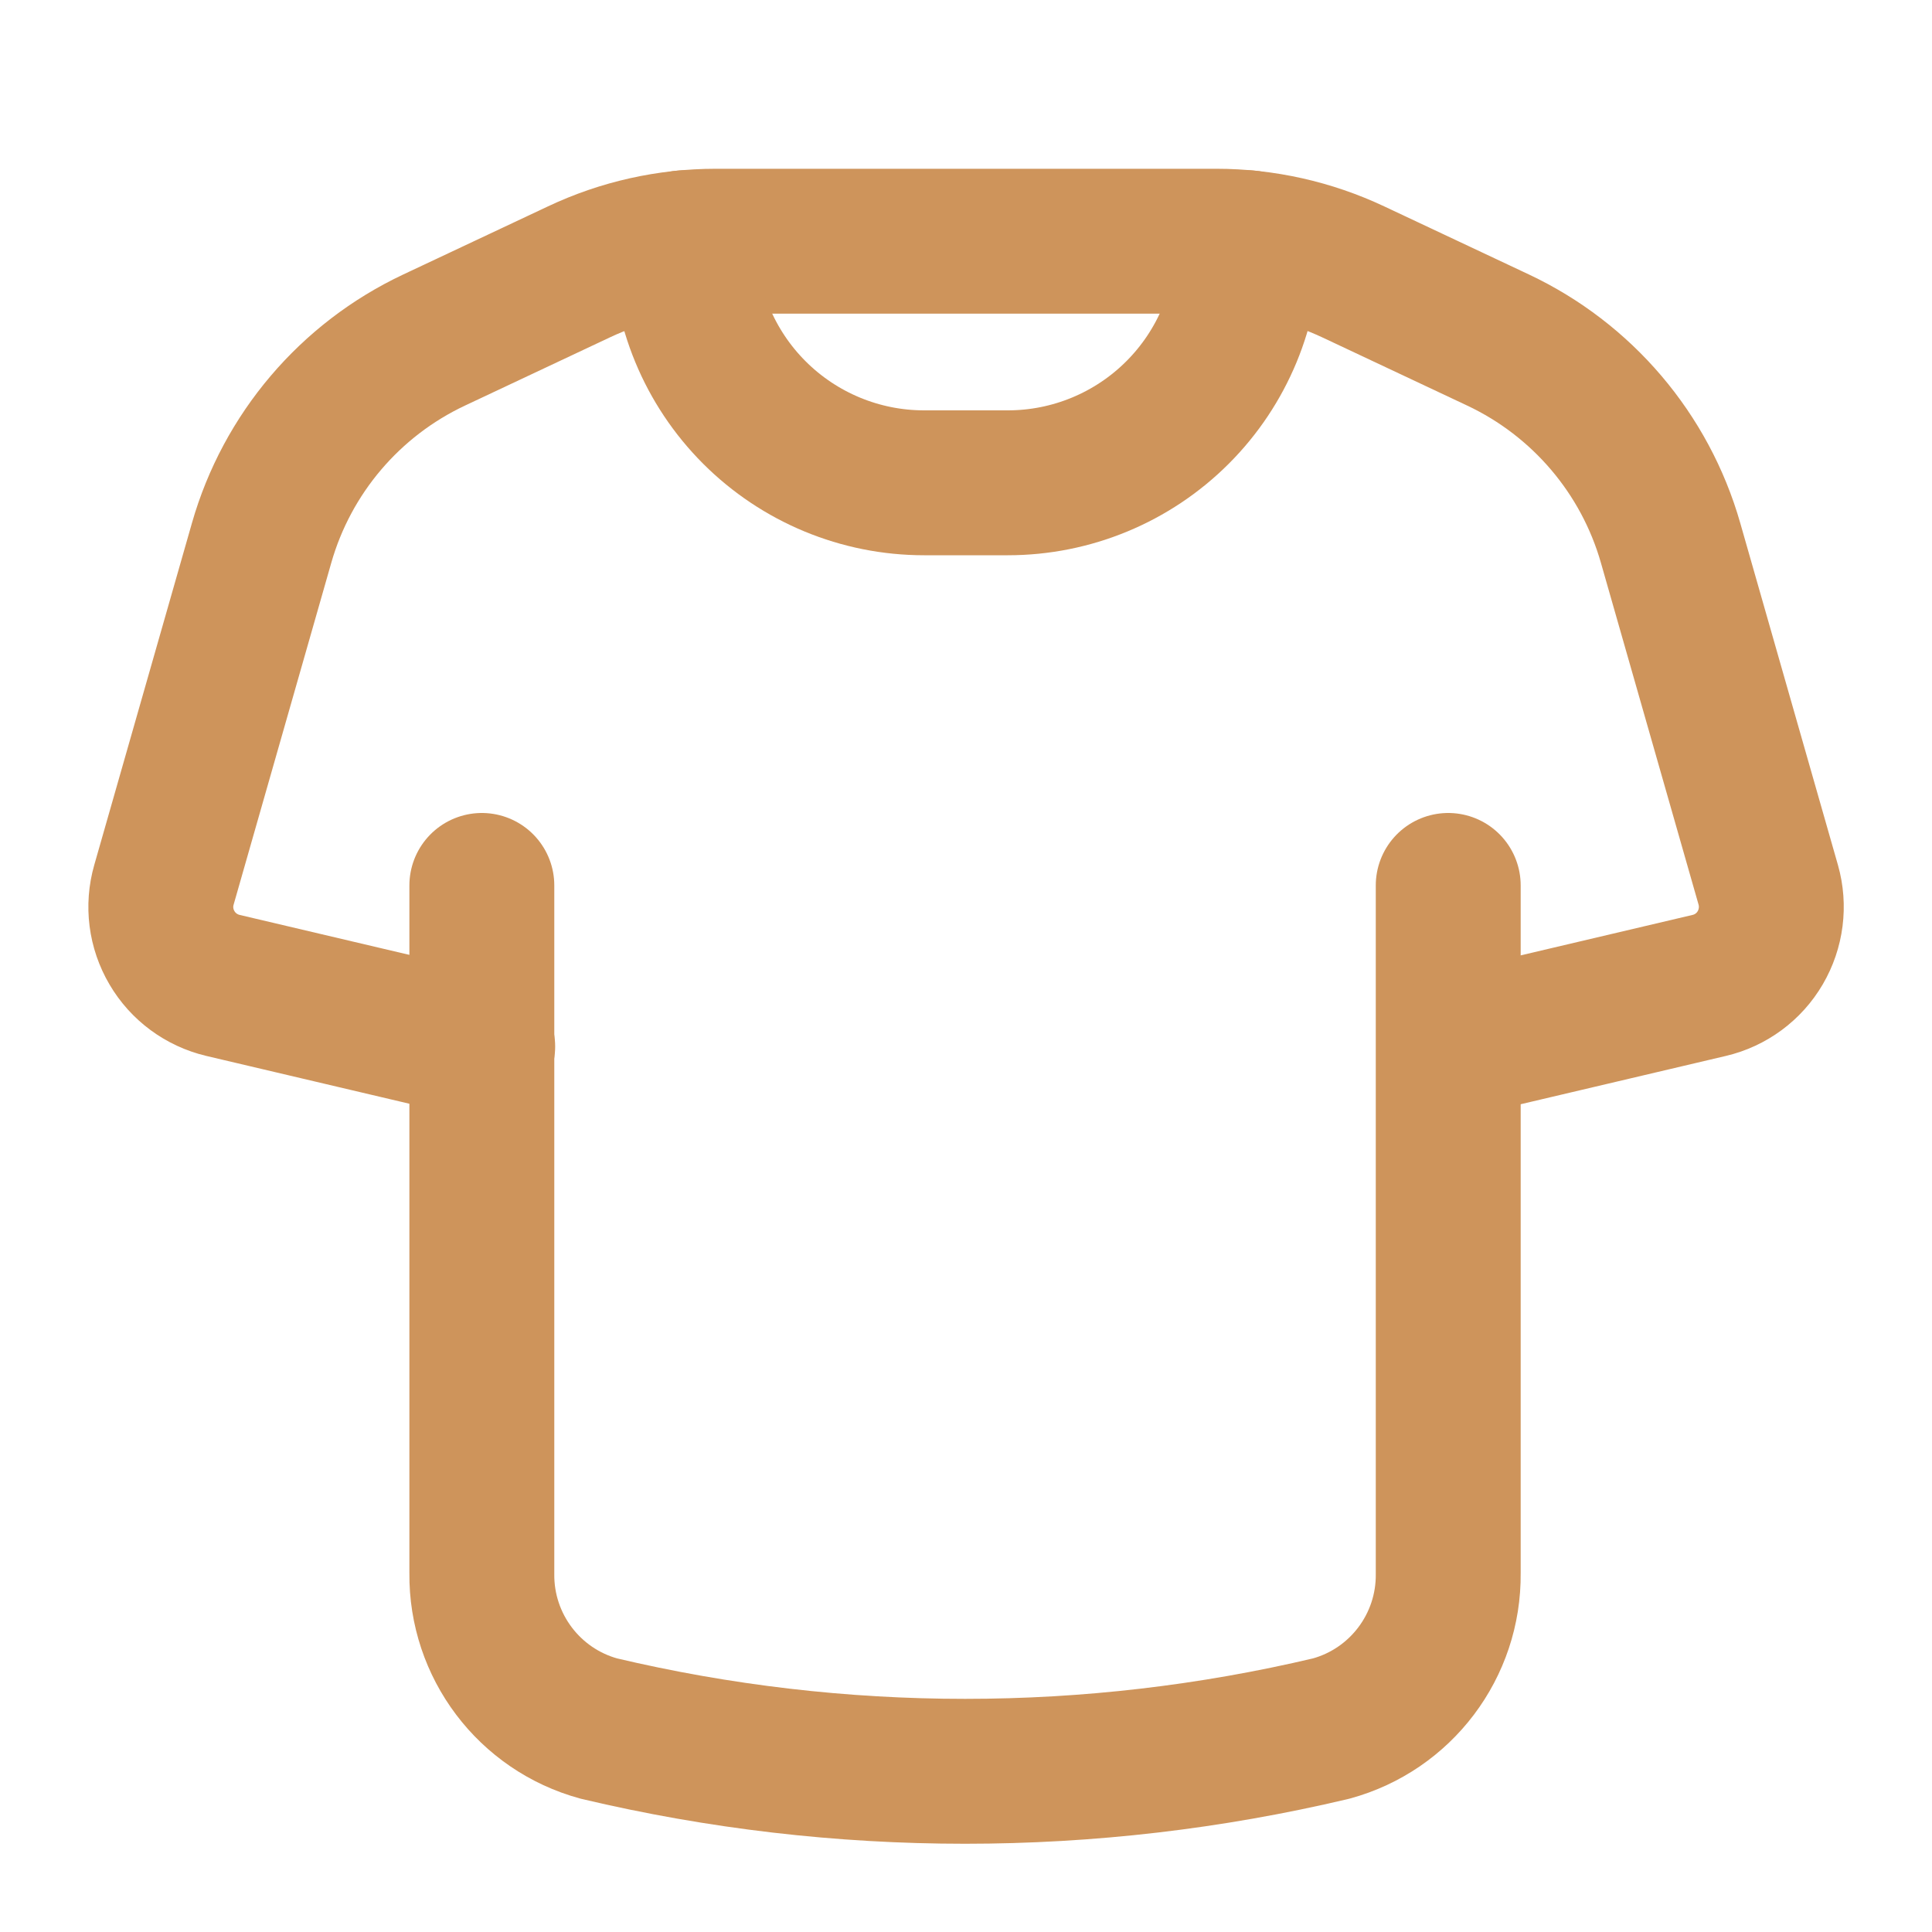
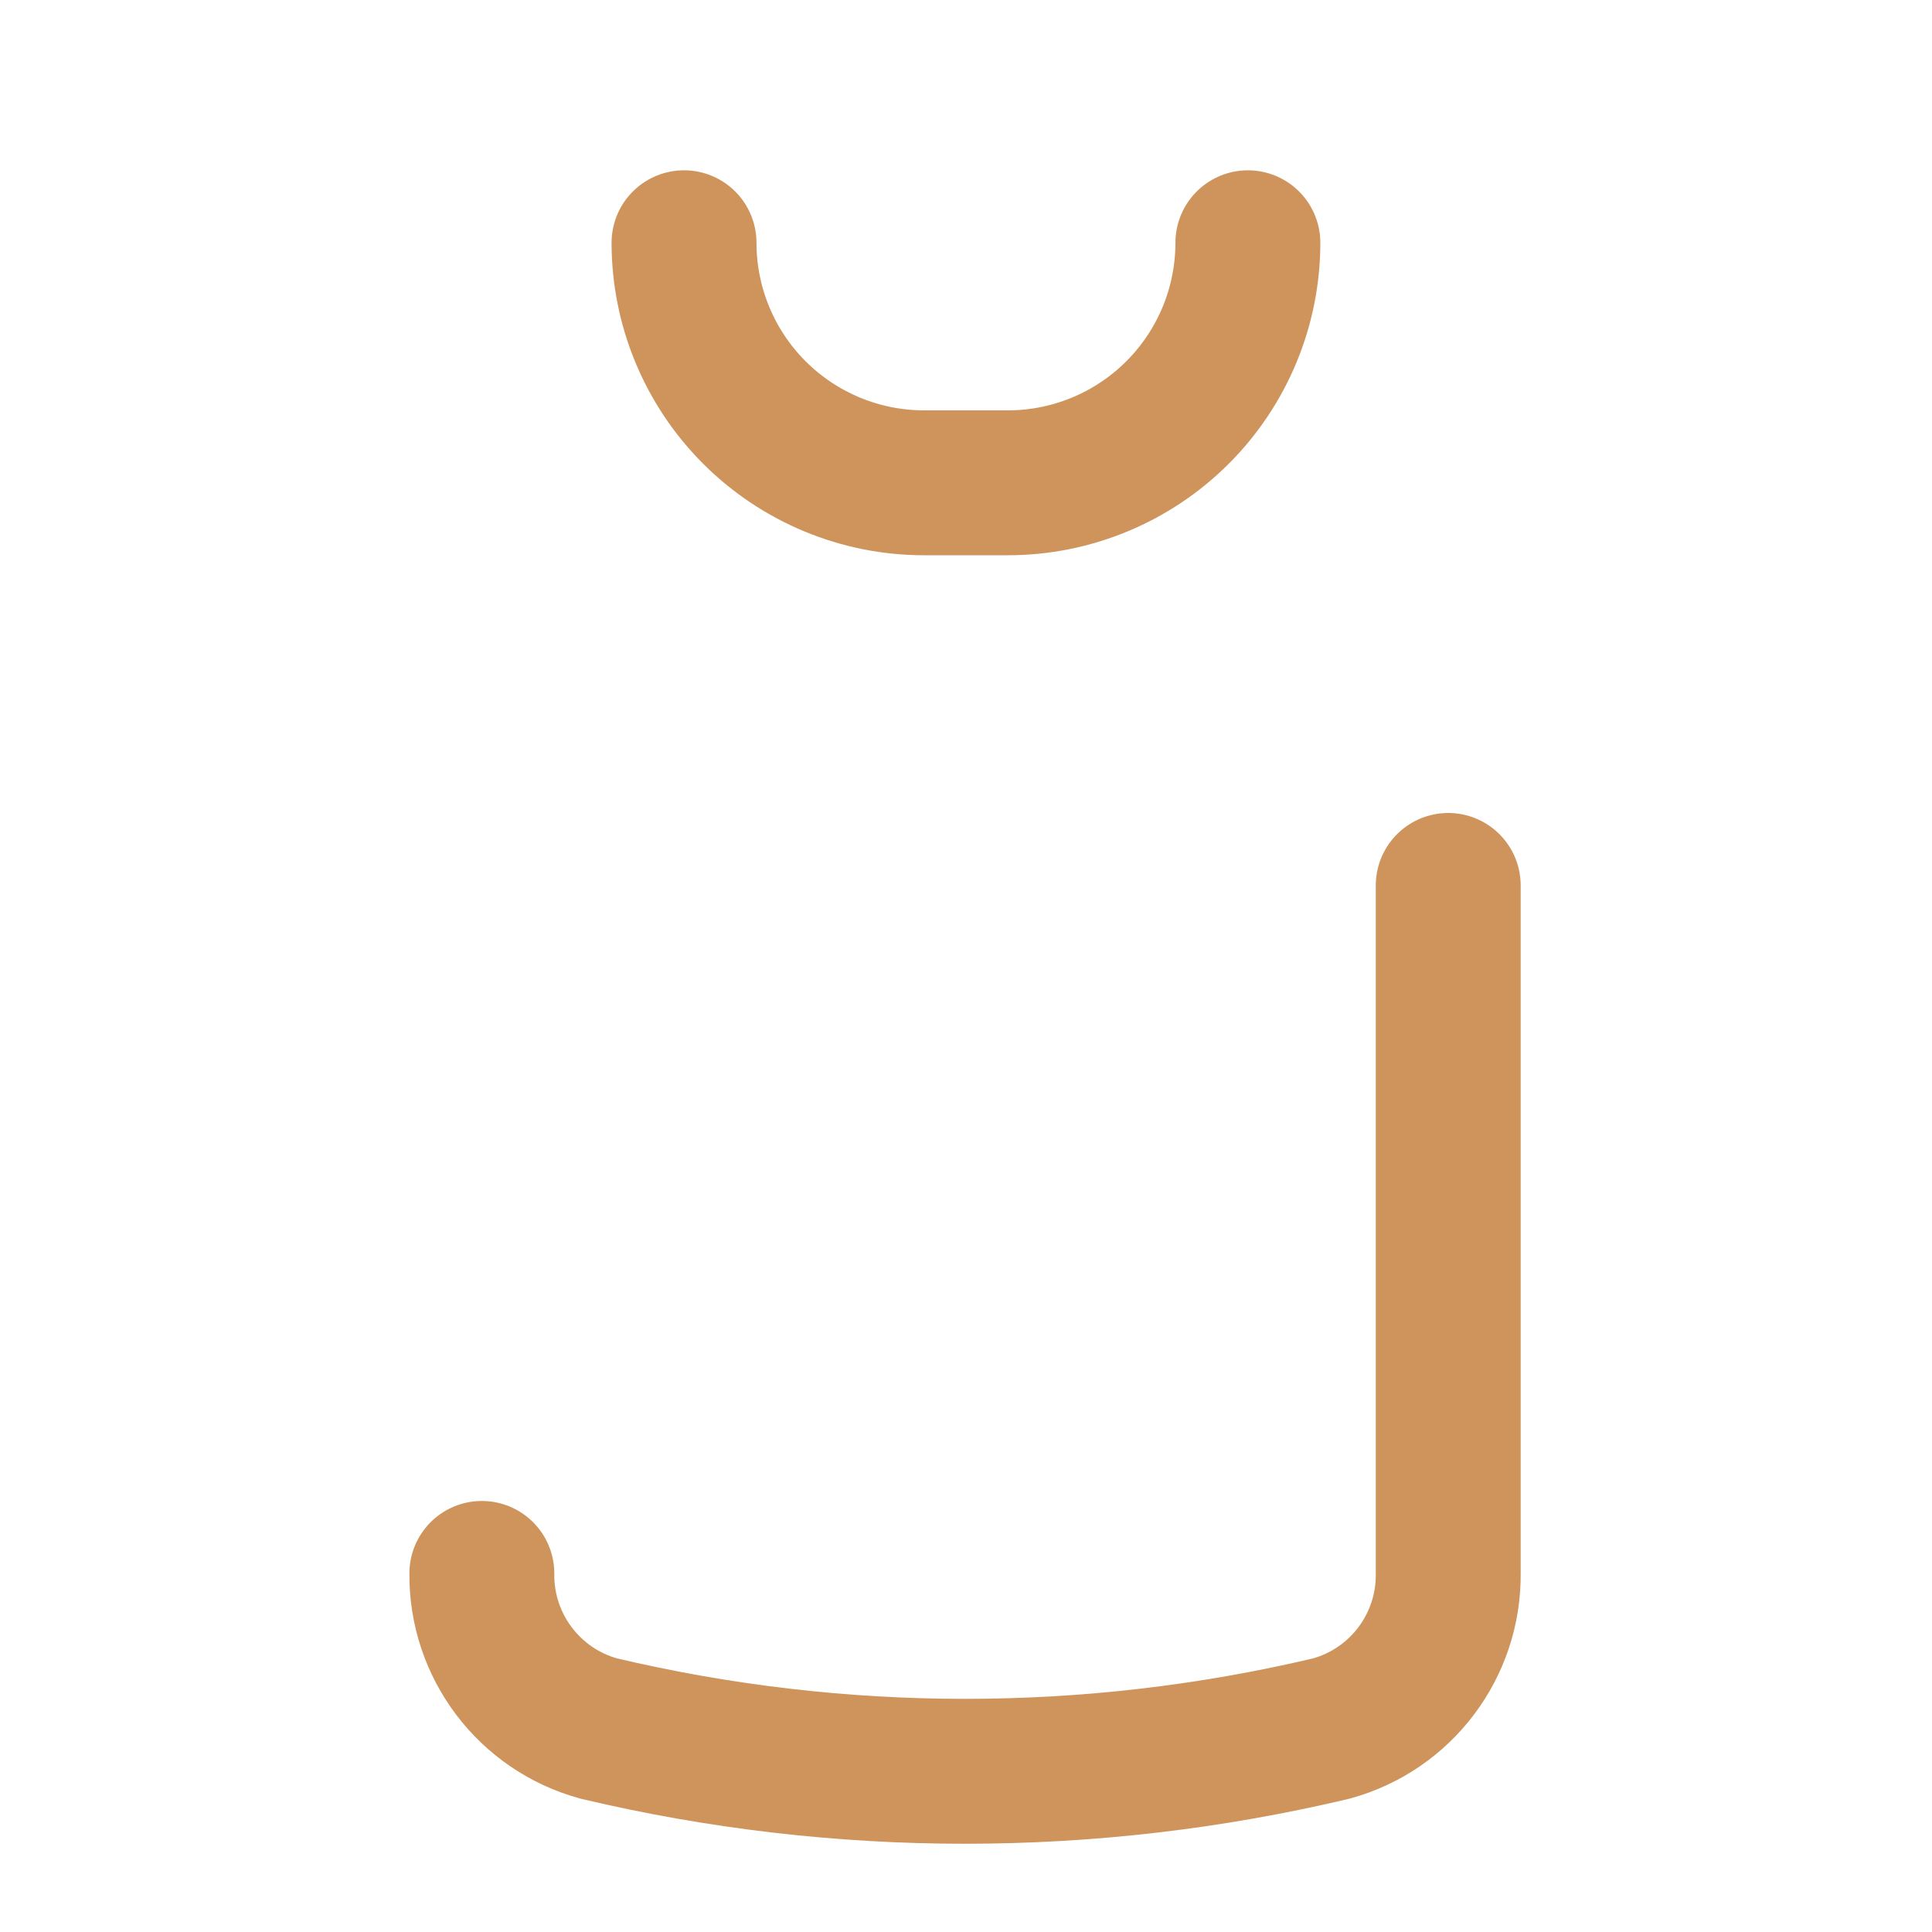
<svg xmlns="http://www.w3.org/2000/svg" fill="none" height="20" viewBox="0 0 20 20" width="20">
  <g stroke="#ce945b" stroke-linecap="round" stroke-linejoin="round" stroke-width="1.5">
-     <path d="m14.992 9.166 0 7.122c.008.749-.49 1.409-1.212 1.606-2.492.59-5.088.59-7.58 0-.722-.197-1.22-.857-1.212-1.606l0-7.122" />
-     <path d="m15.005 10.834 2.689-.633c.222-.052.413-.193.528-.39.115-.197.145-.432.083-.651l-1.011-3.539c-.264-.925-.916-1.691-1.786-2.101l-1.498-.705c-.444-.209-.929-.318-1.42-.318h-5.178c-.491 0-.976.108-1.42.318l-1.498.705c-.871.41-1.522 1.176-1.786 2.101l-1.011 3.539c-.063.219-.033.454.083.651.115.197.306.337.528.39l2.689.633" />
+     <path d="m14.992 9.166 0 7.122c.008.749-.49 1.409-1.212 1.606-2.492.59-5.088.59-7.58 0-.722-.197-1.22-.857-1.212-1.606" />
    <path d="m12.918 2.513c0 .659-.262 1.291-.728 1.757-.466.466-1.098.728-1.757.728h-.867c-.659 0-1.291-.262-1.757-.728s-.728-1.098-.728-1.757" />
  </g>
</svg>